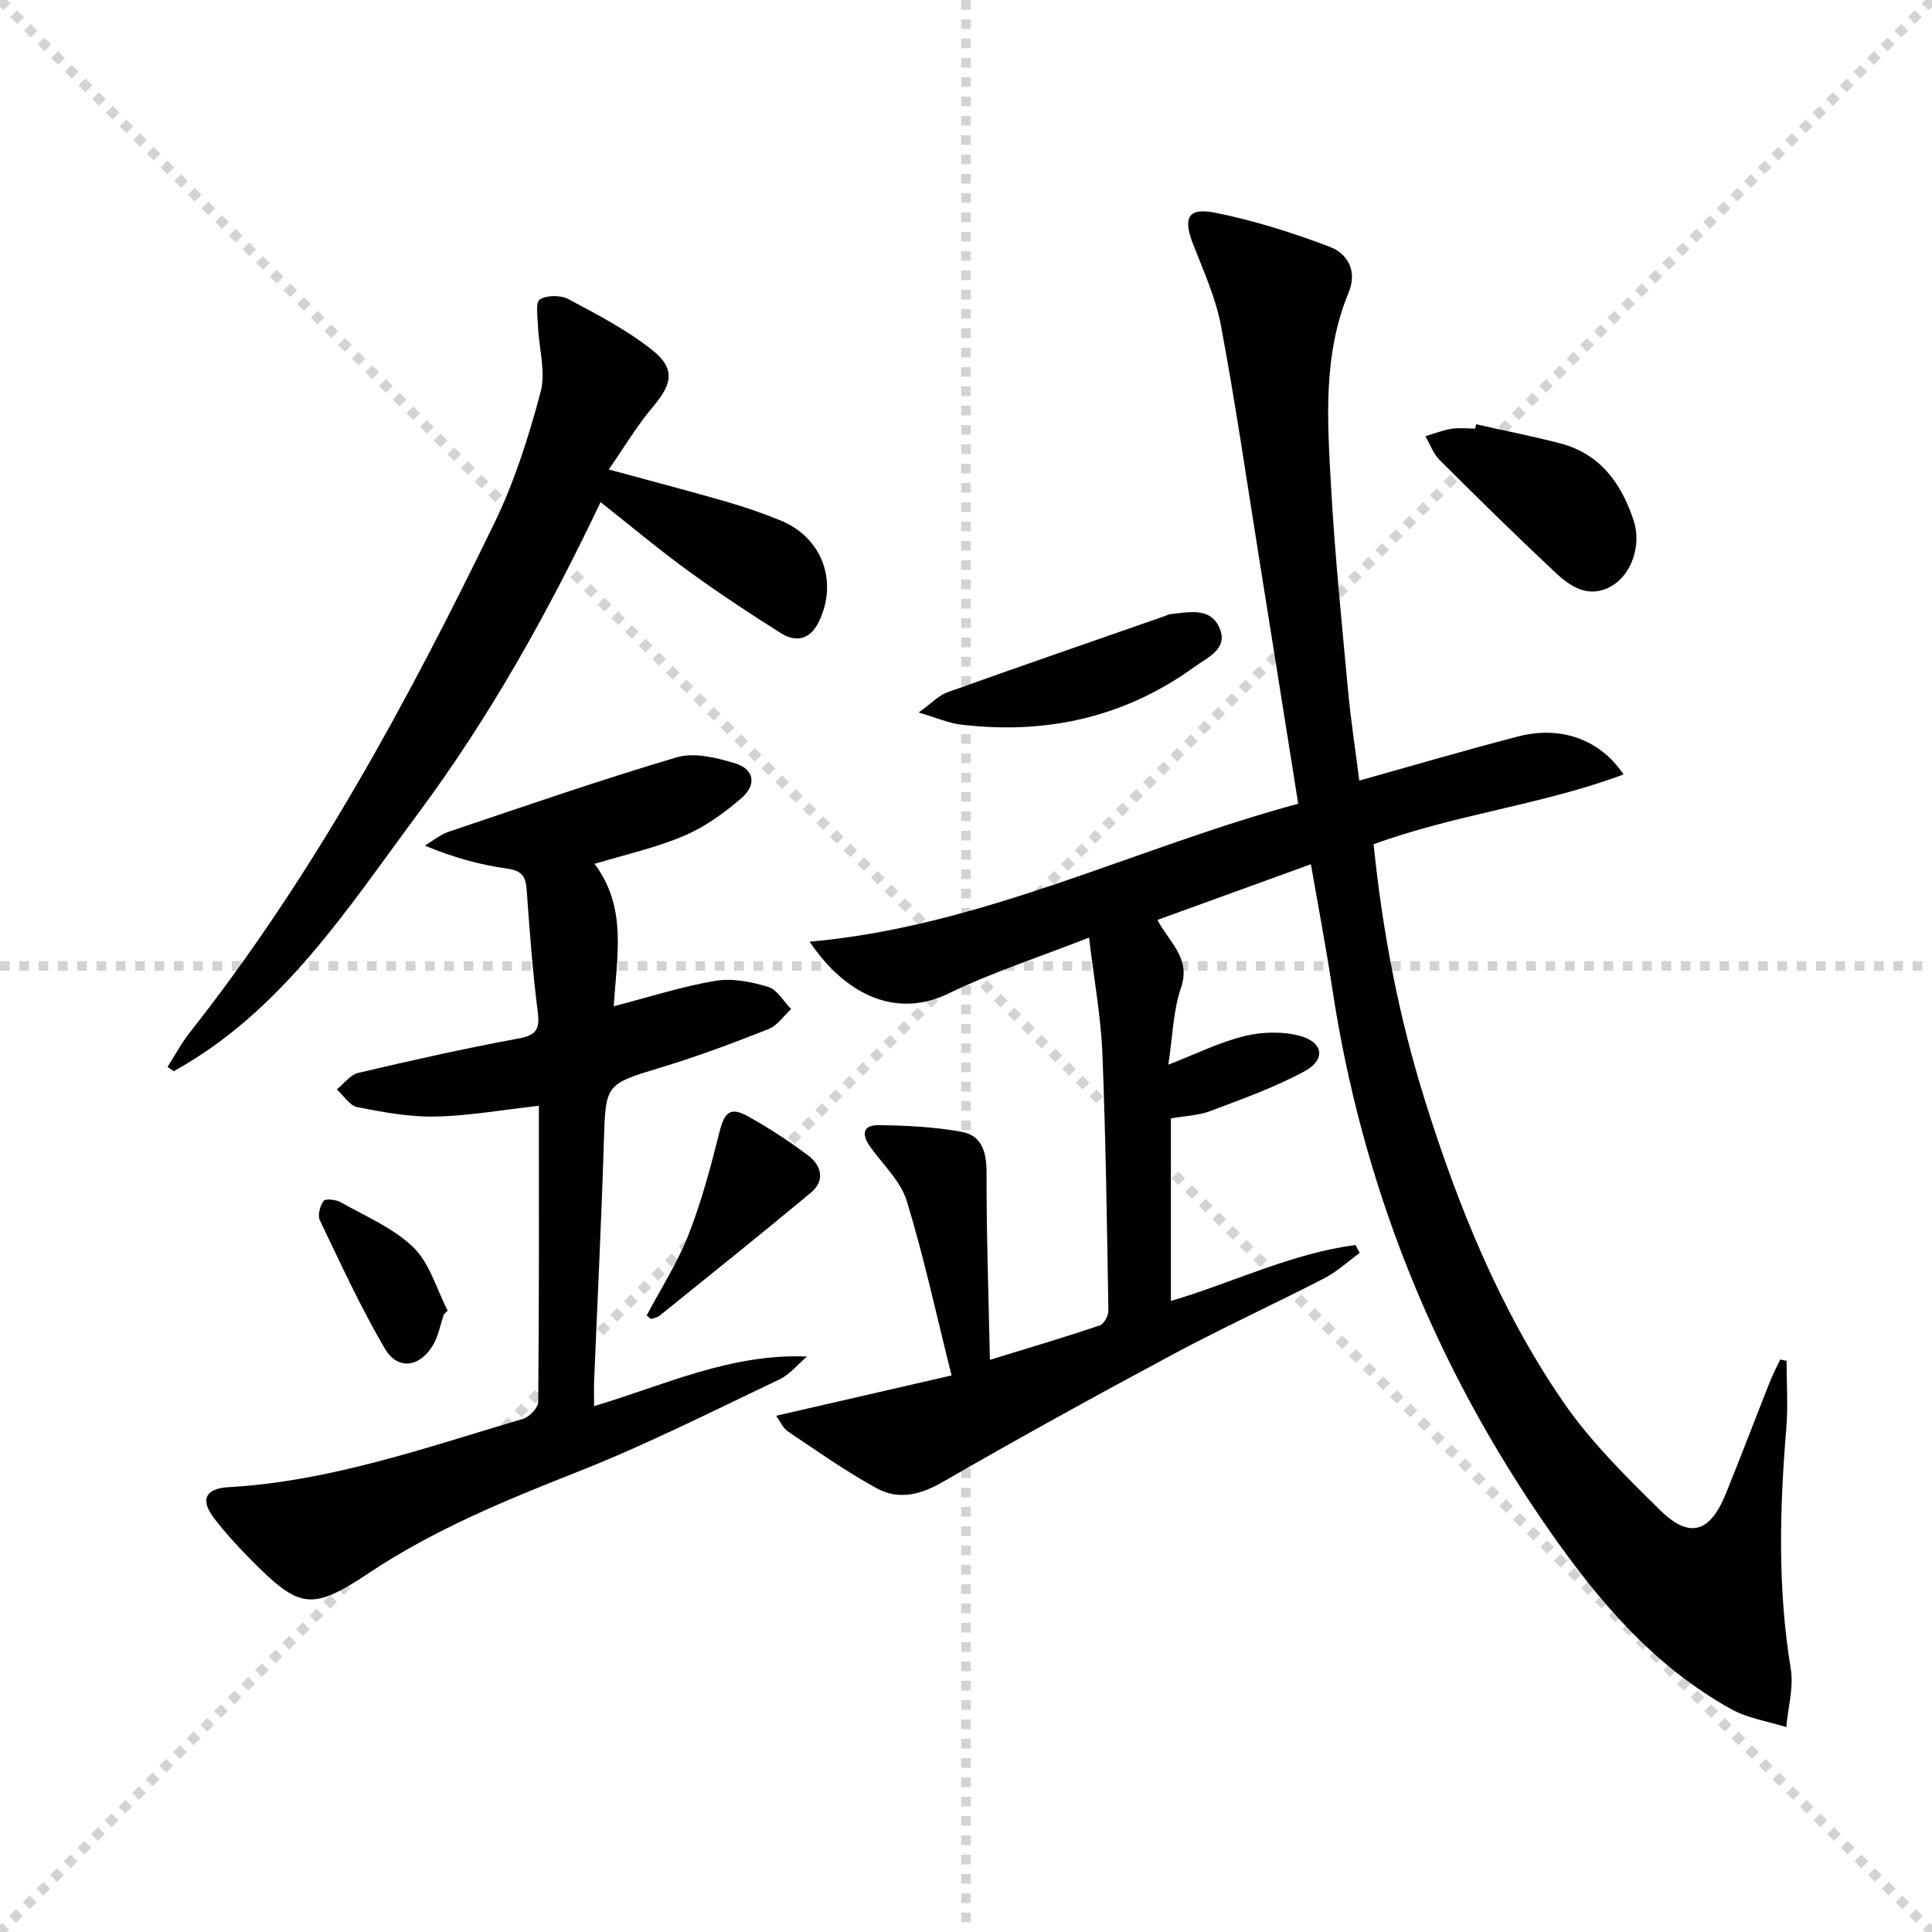
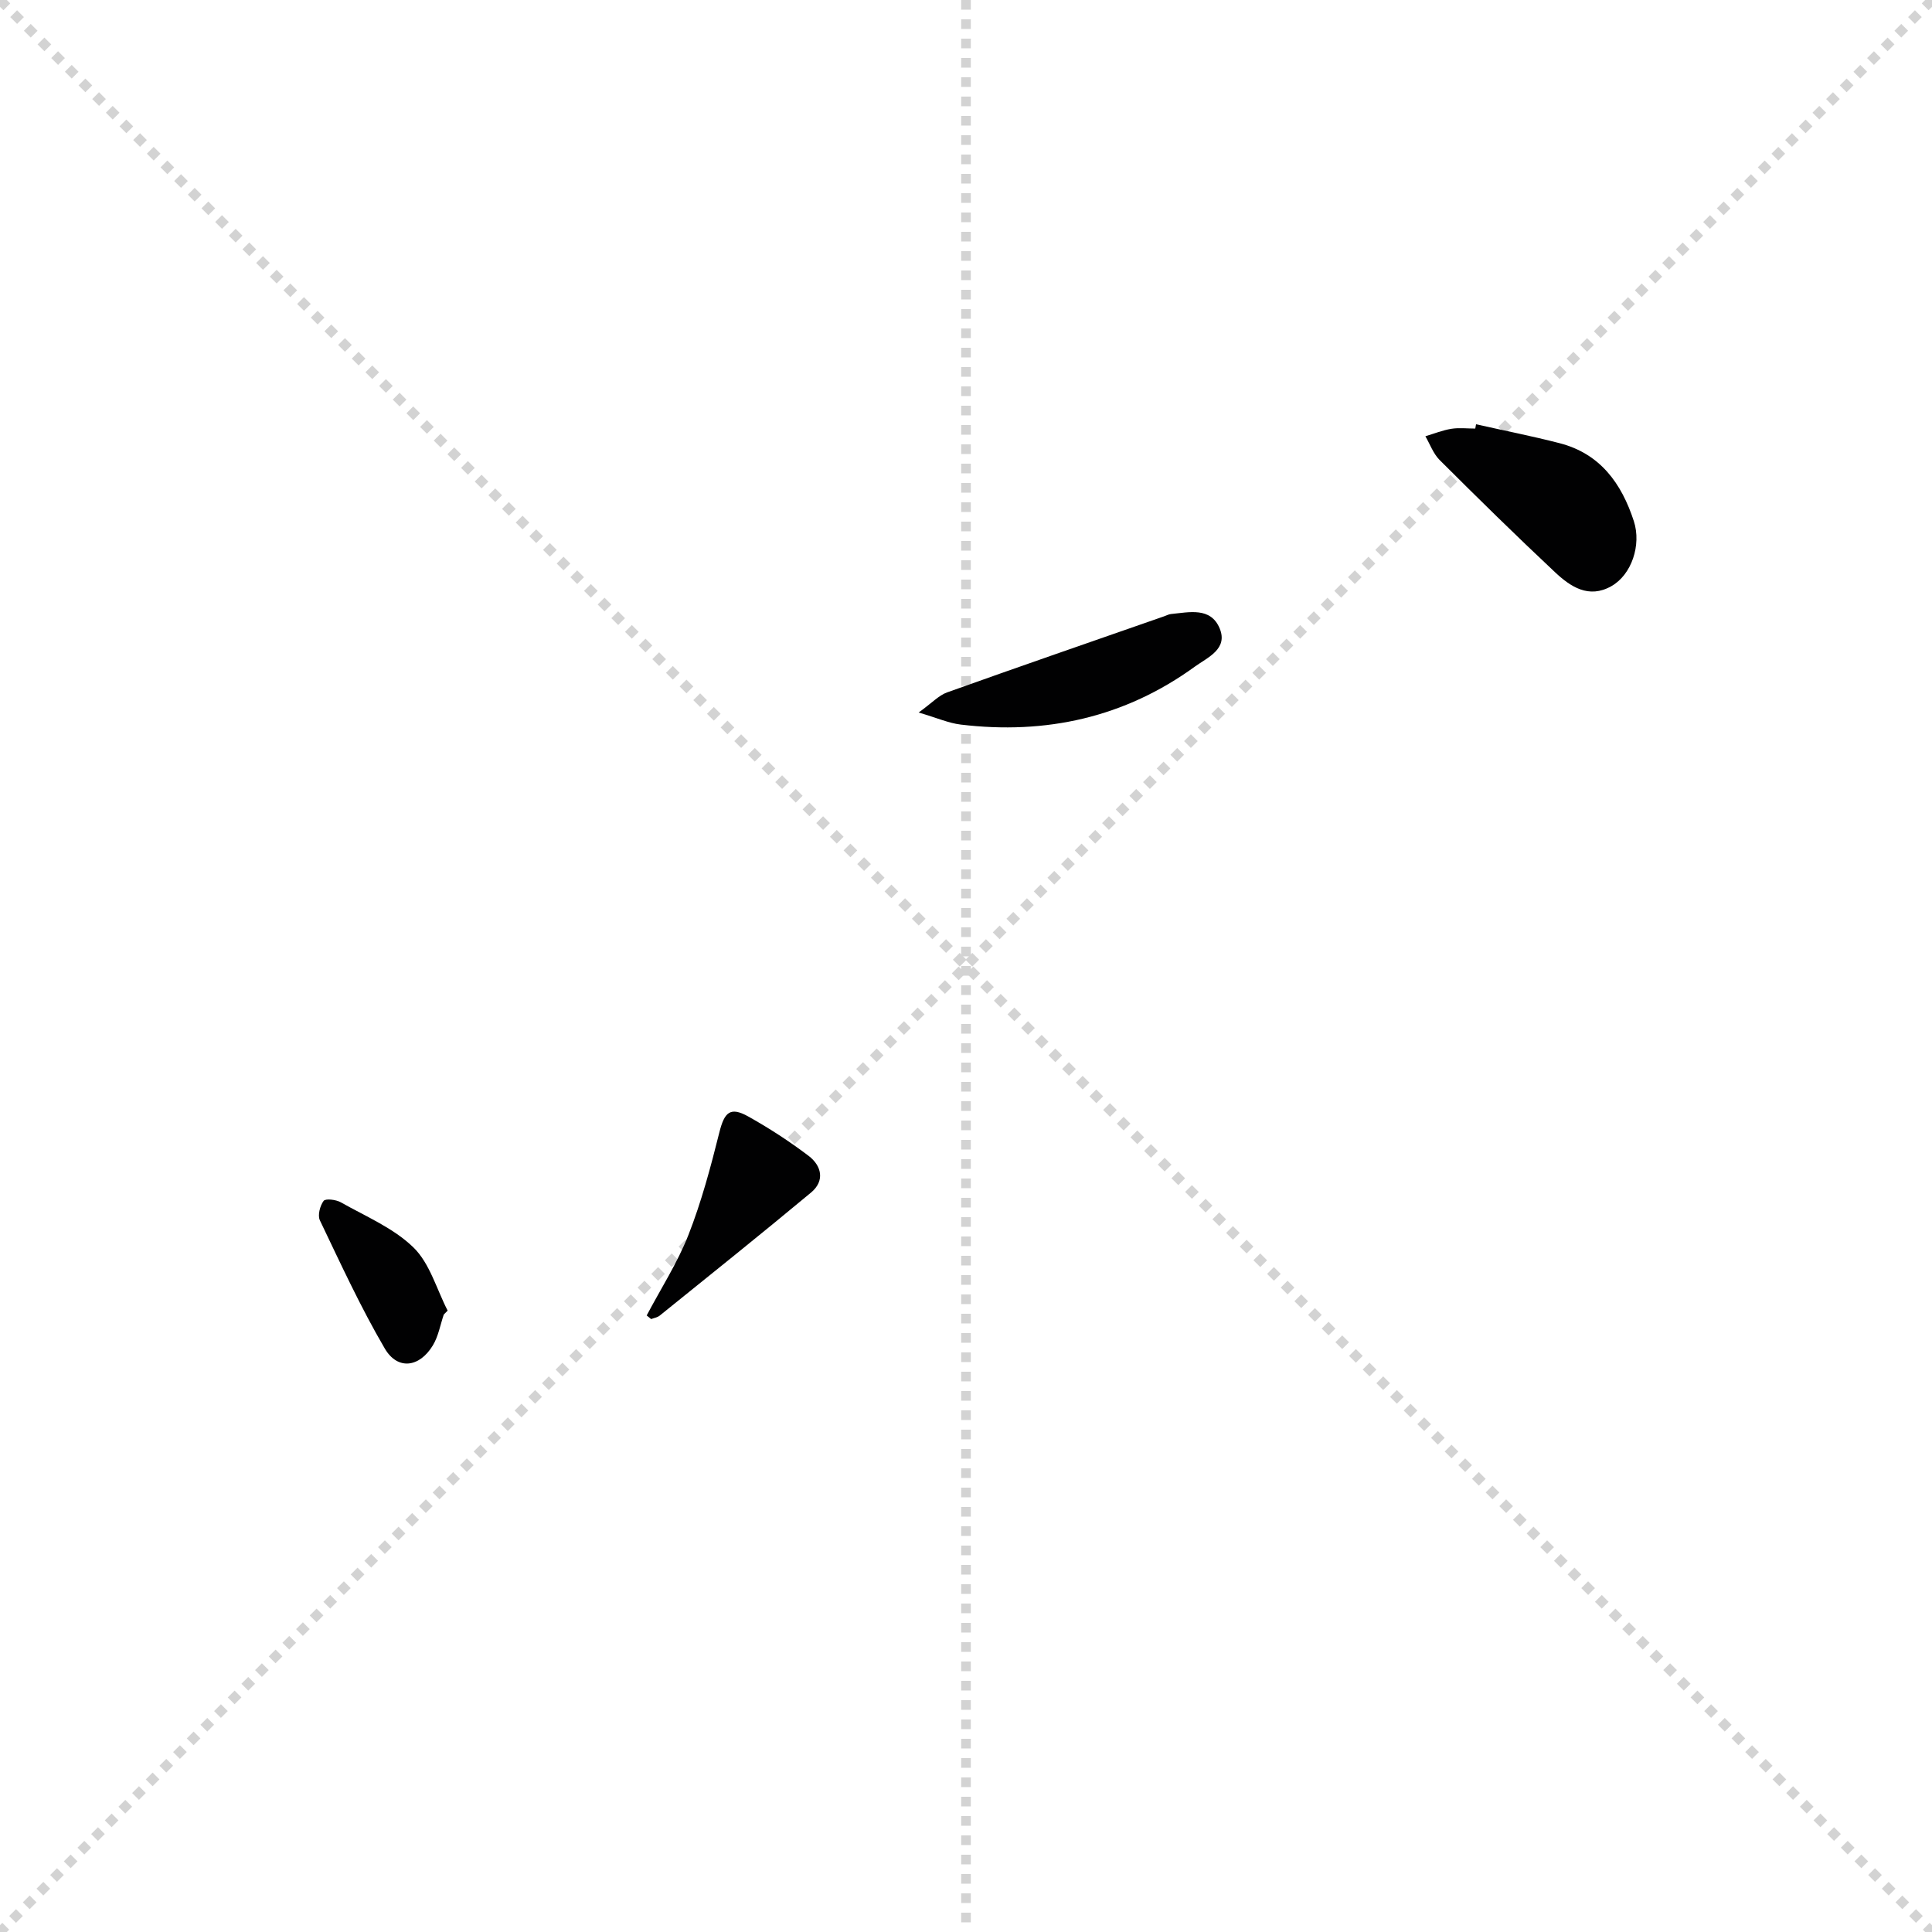
<svg xmlns="http://www.w3.org/2000/svg" enable-background="new 0 0 400 400" viewBox="0 0 400 400">
  <g stroke="lightgray" stroke-dasharray="1,1" stroke-width="1" transform="scale(2, 2)">
    <line x1="0" y1="0" x2="200" y2="200" />
    <line x1="200" y1="0" x2="0" y2="200" />
    <line x1="100" y1="0" x2="100" y2="200" />
-     <line x1="0" y1="100" x2="200" y2="100" />
  </g>
  <g fill="#010102">
-     <path d="m167.62 194.97c35.72-3.17 67.26-19.42 101.16-28.57-2.8-17.6-5.47-34.45-8.17-51.3-2.54-15.88-4.85-31.81-7.81-47.61-1.08-5.78-3.59-11.33-5.76-16.87-2.15-5.49-1.14-7.72 4.55-6.58 8.05 1.61 16 4.13 23.69 7.05 3.72 1.41 5.8 4.99 3.94 9.47-5.35 12.91-4.4 26.47-3.66 39.89.79 14.26 2.24 28.48 3.56 42.7.56 6.08 1.51 12.13 2.31 18.46 11.18-3.13 21.98-6.3 32.86-9.13 8.78-2.29 16.95.55 21.85 7.86-16.9 6.31-34.79 8.25-51.75 14.45 1.83 18.04 5.21 35.71 10.61 52.98 6.88 21.97 15.49 43.26 28.53 62.31 5.67 8.29 13.02 15.55 20.24 22.64 6.03 5.92 10.27 4.58 13.5-3.36 3.13-7.7 6.07-15.47 9.13-23.19.63-1.6 1.44-3.13 2.17-4.7.44.09.88.18 1.32.27 0 4.68.33 9.39-.06 14.04-1.38 16.6-1.8 33.12.92 49.67.64 3.89-.56 8.08-.92 12.13-3.81-1.2-7.95-1.82-11.38-3.71-15.97-8.84-27.44-22.32-37.74-37.09-23.71-34.01-38.75-71.4-44.92-112.39-1.26-8.34-2.85-16.64-4.38-25.46-10.64 3.86-21.05 7.63-31.78 11.53 2.39 4.59 7.01 7.88 4.88 14.07-1.63 4.72-1.71 9.98-2.62 15.9 5.86-2.27 10.66-4.68 15.76-5.92 3.65-.89 7.9-1.01 11.49-.04 4.85 1.31 5.38 4.91 1.01 7.29-6.19 3.37-12.94 5.76-19.56 8.27-2.44.92-5.2 1-8.17 1.52v37.8c12.79-3.77 24.94-9.86 38.23-11.58.29.55.57 1.09.86 1.64-2.42 1.76-4.66 3.86-7.29 5.22-10.33 5.33-20.91 10.18-31.16 15.66-16.09 8.62-32.09 17.43-47.9 26.55-4.64 2.68-9.15 3.75-13.64 1.3-6.36-3.49-12.33-7.7-18.37-11.76-1.09-.74-1.69-2.21-2.46-3.26 12.02-2.76 23.55-5.41 36.32-8.35-3.21-12.83-5.75-24.62-9.27-36.11-1.25-4.07-4.83-7.45-7.46-11.06-1.85-2.55-1.89-4.7 1.7-4.65 5.73.07 11.53.36 17.15 1.39 4.16.76 5.14 4.22 5.13 8.46-.04 12.6.41 25.2.69 38.74 8.32-2.56 15.58-4.71 22.74-7.12.86-.29 1.8-2 1.79-3.03-.3-17.8-.53-35.61-1.25-53.39-.31-7.55-1.7-15.05-2.75-23.88-10.52 4.12-20.14 7.22-29.13 11.59-10.57 5.11-21.05.6-28.73-10.74z" />
-     <path d="m123.1 178.85c6.81 9.12 4.6 19.05 3.97 29.48 7.37-1.91 14.12-4.09 21.04-5.26 3.51-.59 7.46.21 10.94 1.26 1.87.56 3.18 2.99 4.74 4.58-1.54 1.42-2.85 3.43-4.67 4.15-7.25 2.86-14.57 5.61-22.02 7.87-11.83 3.59-11.7 3.42-12.08 15.55-.51 16.45-1.33 32.9-2.01 49.34-.07 1.64-.01 3.28-.01 5.3 14.55-4.33 28.18-10.91 44.08-10.27-1.89 1.61-3.55 3.72-5.72 4.75-13.79 6.55-27.45 13.47-41.63 19.07-15.03 5.93-29.81 11.99-43.38 21.02-12.07 8.04-14.44 7.34-24.75-3.12-2.57-2.6-5.04-5.33-7.27-8.23-2.91-3.78-1.88-6.17 2.99-6.44 21.14-1.2 40.92-8.22 60.95-14.14 1.33-.39 3.15-2.28 3.16-3.49.2-20.3.14-40.6.14-61.33-7.39.82-14.39 2.08-21.4 2.23-5.38.12-10.84-.9-16.17-1.94-1.6-.31-2.85-2.4-4.26-3.68 1.47-1.18 2.78-3.03 4.44-3.42 10.98-2.58 21.98-5.06 33.07-7.1 3.7-.68 4.56-1.83 4.09-5.51-1.08-8.39-1.69-16.85-2.3-25.3-.2-2.75-.96-3.95-4.01-4.38-5.69-.79-11.28-2.34-17.07-4.77 1.64-.97 3.17-2.27 4.94-2.87 15.7-5.28 31.36-10.72 47.23-15.41 3.59-1.06 8.17.07 11.99 1.22 4 1.19 4.63 4.42 1.4 7.22-3.56 3.09-7.58 5.98-11.89 7.81-5.74 2.47-11.95 3.82-18.53 5.81z" />
-     <path d="m126.03 97.2c8.97 2.44 16.65 4.45 24.28 6.65 3.82 1.1 7.6 2.4 11.28 3.9 8.63 3.52 12 12.63 7.93 21-1.77 3.64-4.67 4.34-7.84 2.34-6.46-4.07-12.84-8.28-19.01-12.76-6.03-4.38-11.76-9.18-18.33-14.37-10.96 23.07-23.03 44.61-37.81 64.51-14.72 19.82-28.13 40.9-50.55 53.31-.43-.3-.86-.59-1.29-.89 1.52-2.37 2.84-4.88 4.57-7.08 25.6-32.44 45.12-68.53 63.09-105.5 4.17-8.58 7.11-17.88 9.57-27.12 1.12-4.22-.35-9.11-.54-13.7-.08-1.91-.54-4.9.39-5.49 1.45-.92 4.31-.92 5.91-.07 5.95 3.17 12.03 6.33 17.28 10.48 4.93 3.89 4.27 7.06.21 11.83-3.25 3.84-5.84 8.23-9.14 12.96z" />
    <path d="m305.6 87.84c5.77 1.3 11.58 2.44 17.31 3.92 8.4 2.17 12.82 8.33 15.36 16.14 1.6 4.94-.47 11.11-4.67 13.47-4.67 2.63-8.44.11-11.63-2.88-8.11-7.6-16.04-15.4-23.91-23.25-1.31-1.31-1.99-3.26-2.95-4.92 1.79-.53 3.54-1.24 5.36-1.54 1.62-.26 3.31-.05 4.97-.05.05-.3.11-.6.16-.89z" />
    <path d="m190.2 147.52c2.8-2.03 4.17-3.55 5.87-4.16 14.95-5.35 29.96-10.53 44.95-15.76.47-.16.93-.42 1.41-.47 3.78-.37 8.21-1.49 10.08 2.95 1.81 4.3-2.53 6.05-5.12 7.93-14.51 10.53-30.85 14.14-48.52 12-2.48-.3-4.85-1.37-8.67-2.49z" />
    <path d="m133.89 272.35c2.92-5.53 6.36-10.87 8.64-16.66 2.69-6.86 4.61-14.06 6.4-21.22 1.05-4.21 2.25-5.4 5.98-3.32 4.33 2.42 8.53 5.15 12.48 8.14 2.72 2.06 3.45 5.18.52 7.62-10.34 8.61-20.85 17.02-31.32 25.47-.48.38-1.18.49-1.78.72-.3-.24-.61-.49-.92-.75z" />
    <path d="m91.88 272.16c-.73 2.15-1.12 4.51-2.27 6.4-2.78 4.58-7.3 5.16-9.95.63-5-8.54-9.15-17.59-13.43-26.53-.5-1.04.02-3.02.77-4.03.39-.52 2.56-.27 3.55.29 5.16 2.92 10.91 5.32 15.05 9.35 3.39 3.3 4.79 8.64 7.08 13.08-.26.26-.53.53-.8.81z" />
  </g>
</svg>